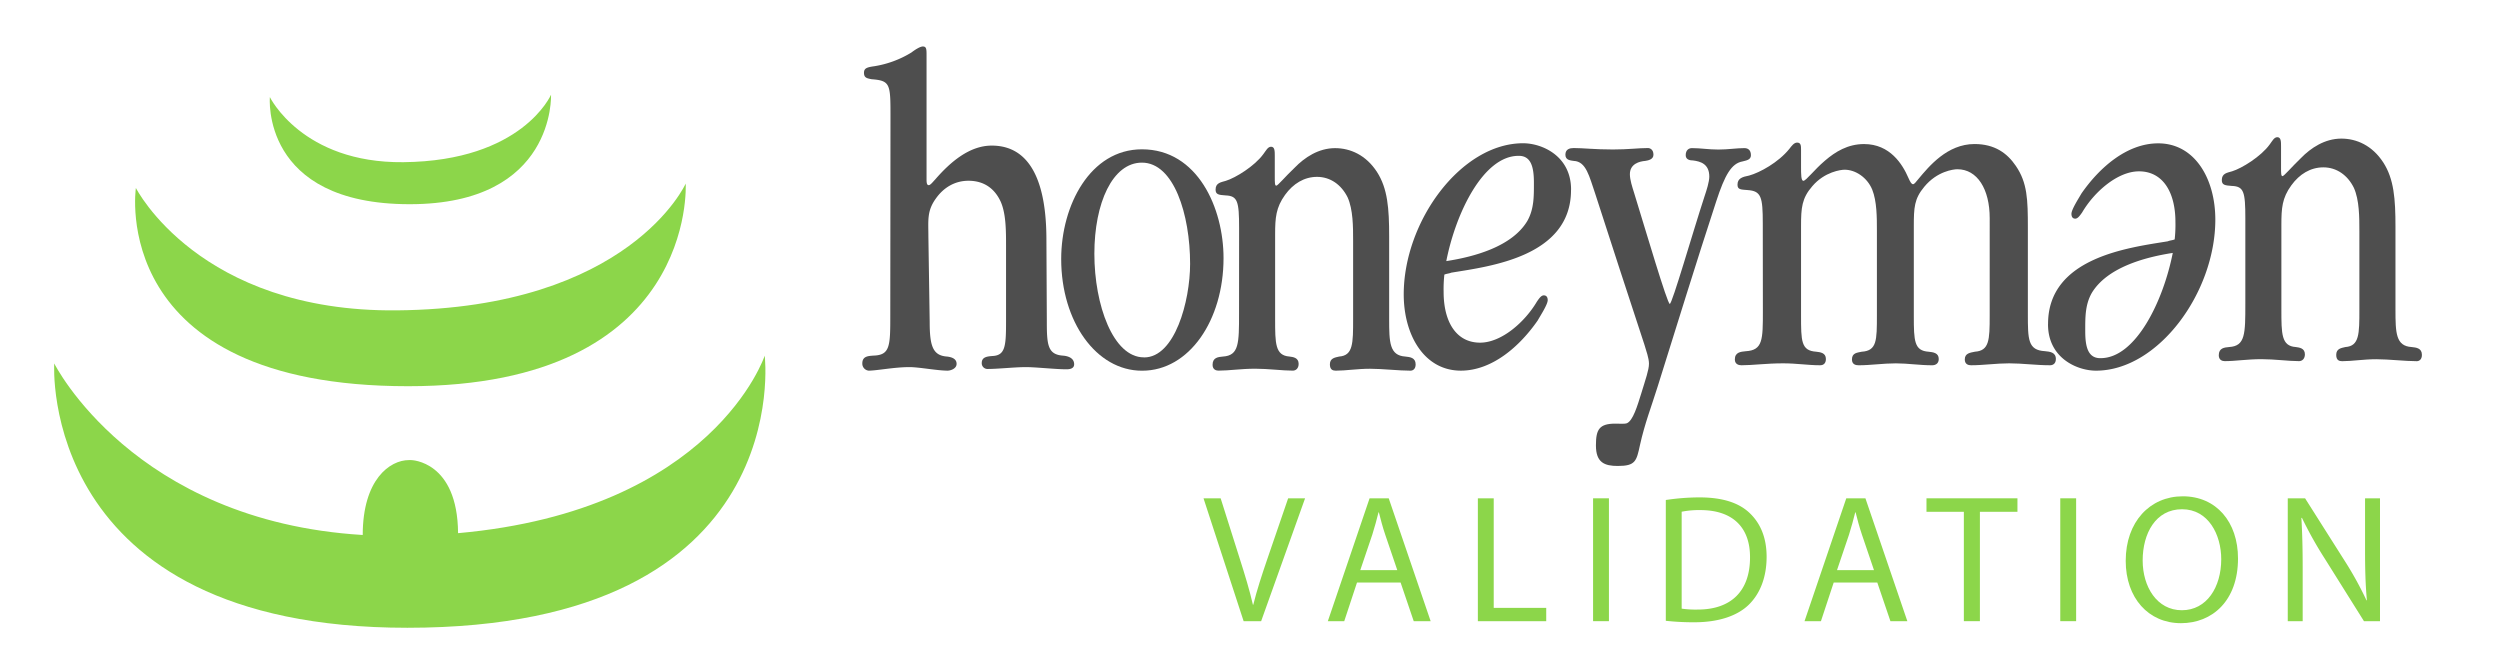
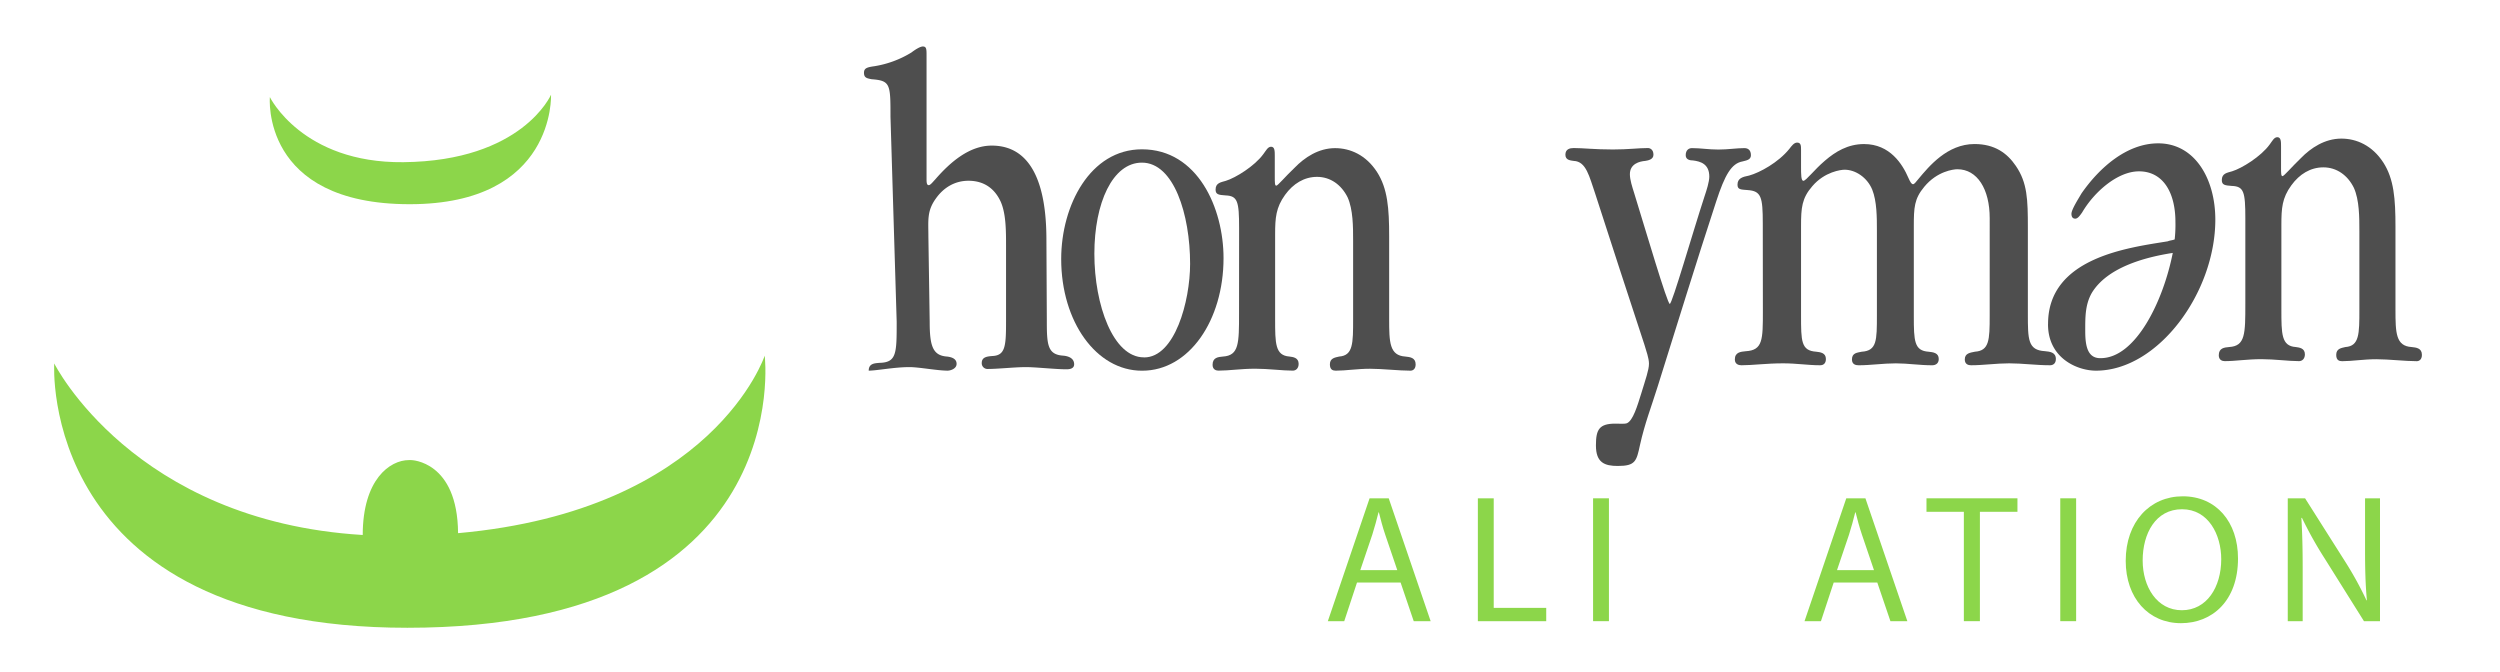
<svg xmlns="http://www.w3.org/2000/svg" id="text_icon_labs_Image" data-name="text + icon + labs Image" viewBox="0 0 1920 516.05">
  <defs>
    <style>.cls-1{fill:#8cd64a;}.cls-2{fill:#4e4e4e;}</style>
  </defs>
  <title>5</title>
  <path class="cls-1" d="M207.25,74.56s24.77,50.78,102.51,50c91.48-.92,113.43-51.82,113.43-51.82s3.66,84.09-108.54,84.09c-114.65,0-107.39-82.32-107.39-82.32" />
-   <path class="cls-1" d="M104.36,144.36s48.33,95.47,200.37,94C483.7,236.71,526.62,141,526.62,141s8.86,155.61-213.16,155.61c-231.69,0-209.11-152.27-209.11-152.27" />
  <path class="cls-1" d="M587.32,273.13S548,391.91,351.8,409.47c-.4-55.57-36-56.12-36-56.12h-1.77c-14.53,0-35.42,14.76-35.46,57.52C102.25,400.21,41.65,279.13,41.65,279.13s-12.66,203,271.19,203c299.86,0,274.47-209,274.47-209" />
-   <path class="cls-2" d="M683.89,89.57c0-24.82,0-27.66-14.41-28.71-3.69-.72-5.94-1.07-5.94-5,0-3.55,2.5-4.23,7.93-5A77.76,77.76,0,0,0,700,40.3c2.28-1.77,6.51-4.6,8.75-4.6,2.84,0,2.84,2.14,2.84,7.09V138c0,2.5.3,4.21,1.69,4.21s3.68-3.14,4.81-4.21c11.92-13.8,26.61-26.18,43.56-26.18,37.33,0,42,44.3,42,72.63l.31,61.11c0,18.78.28,26.88,12.74,27.59,3.4.34,8.25,1.67,8.25,6.63,0,3.54-3.86,3.84-5.87,3.84-8.46,0-23.49-1.68-31.17-1.68-8.47,0-21.49,1.43-29.39,1.43a4.39,4.39,0,0,1-4.54-4.61c0-4.6,4.23-5,7.93-5.33,10.16-.34,10.73-7.42,10.73-26.54V188.78c0-11.34,0-24.43-4-33.65-4.8-10.65-13.27-16.31-24.88-16.31-10.17,0-19,5-25.15,13.83-6.82,9.54-5.61,16.65-5.61,29l1,65.65c0,18.45,2.4,25.83,13.43,26.54,2.84.37,7.23,1.33,7.23,5.59,0,3.89-4.89,5.23-6.87,5.23-7.94,0-22-2.72-29.34-2.72-11.6,0-25.1,2.72-31.28,2.72a5.41,5.41,0,0,1-4.91-5.56c0-5.68,4.79-5.68,8.48-6,13-.35,13-7.44,13-31.54Z" />
+   <path class="cls-2" d="M683.89,89.57c0-24.82,0-27.66-14.41-28.71-3.69-.72-5.94-1.07-5.94-5,0-3.55,2.5-4.23,7.93-5A77.76,77.76,0,0,0,700,40.3c2.28-1.77,6.51-4.6,8.75-4.6,2.84,0,2.84,2.14,2.84,7.09V138c0,2.5.3,4.21,1.69,4.21s3.68-3.14,4.81-4.21c11.92-13.8,26.61-26.18,43.56-26.18,37.33,0,42,44.3,42,72.63l.31,61.11c0,18.78.28,26.88,12.74,27.59,3.4.34,8.25,1.67,8.25,6.63,0,3.54-3.86,3.84-5.87,3.84-8.46,0-23.49-1.68-31.17-1.68-8.47,0-21.49,1.43-29.39,1.43a4.39,4.39,0,0,1-4.54-4.61c0-4.6,4.23-5,7.93-5.33,10.16-.34,10.73-7.42,10.73-26.54V188.78c0-11.34,0-24.43-4-33.65-4.8-10.65-13.27-16.31-24.88-16.31-10.17,0-19,5-25.15,13.83-6.82,9.54-5.61,16.65-5.61,29l1,65.65c0,18.45,2.4,25.83,13.43,26.54,2.84.37,7.23,1.33,7.23,5.59,0,3.89-4.89,5.23-6.87,5.23-7.94,0-22-2.72-29.34-2.72-11.6,0-25.1,2.72-31.28,2.72c0-5.68,4.79-5.68,8.48-6,13-.35,13-7.44,13-31.54Z" />
  <path class="cls-2" d="M878.72,274.5c23.51,0,35.28-43.06,35.28-71.89,0-37.94-12.49-77.71-37-77.71-22.57,0-36.53,31-36.53,70,0,39.42,14.48,79.55,38,79.55ZM877,284.7c-35,0-62-37.59-62-85.75,0-41.21,22.27-84.28,62-84.28,42.86,0,62.68,45.24,62.68,83.56,0,47.8-26.43,86.47-62.45,86.47Z" />
  <path class="cls-2" d="M951.63,175.13c0-20.57-1.13-24.68-10.44-25.06-5.37-.36-7.62-.73-7.62-4.48,0-5.24,4.25-5.61,7.88-6.72,7.37-2.26,22.06-11.23,28.84-20.58,2-2.62,3.38-5.6,5.9-5.6,2.84,0,2.84,3.36,2.84,7.1v16.08c0,4.48,0,6.73,1.16,6.73s7-7.1,14.13-13.83c7.62-7.87,18.34-15,31-15,11.6,0,23.75,5.23,32.22,18.33,8.19,12.71,9.33,28,9.33,49.35v63.58c0,17.94.27,28,12.42,28.8,3.4.35,7.92.74,7.92,6,0,3.74-2.25,4.85-3.95,4.85-8.75,0-21.78-1.48-31.09-1.48-9.6,0-18.66,1.48-26.29,1.48-2.25,0-4.53-.73-4.53-4.85,0-4.86,4-5.24,7.1-6,10.74-.76,10.74-10.11,10.74-28.8v-60.2c0-10.49,0-23.94-4.24-33.3-4.85-9.74-13.3-15.7-23.46-15.7-9.89,0-18.36,5.24-24.57,13.84-7,9.71-7.63,17.57-7.63,30.27v65.08c0,18.69,0,28,11,28.8,2.58.35,7.06.74,7.06,5.61,0,3.37-2,5.22-4.48,5.22-7.94,0-18.92-1.48-28.83-1.48-11,0-20.05,1.48-28.27,1.48-1.69,0-4.52-.73-4.52-4.47,0-5.61,4.23-6,7.92-6.35,12.41-.76,12.41-10.11,12.41-33.29Z" />
-   <path class="cls-2" d="M1166.18,119.69c-26.83,0-48.07,43.4-55.43,80.84,21.54-3.33,50.39-11.14,62.19-30.76,5.29-9.29,5.1-19.15,5.1-29.55,0-11.86-2.17-20.54-11.57-20.54ZM1206.54,146c0,51.16-62.47,58.58-91.94,63.4-1.8.74-3.53.74-5.33,1.5a103.71,103.71,0,0,0-.57,13.32c0,23,9.69,38.94,28,38.94,16.53,0,34.48-15.94,43.64-31.52,2.05-3,3.49-4.8,5.3-4.8,2.06,0,3,1.47,3,3.68,0,3.33-5.62,11.89-7.68,15.58-13.84,20-35.08,38.56-59,38.56-28.26,0-43.9-27.44-43.9-58.58,0-56,43.9-116.06,91.68-116.06,14.42,0,36.84,9.63,36.84,35.59Z" />
  <path class="cls-2" d="M1225.68,341.76c0-12,2.67-16.41,14.93-16.41,3.72,0,7.19.38,9-.37,4.53-2.18,7.75-12.74,10.93-23,3.21-10.59,5.87-17.9,5.87-22.64,0-4.36-2.13-9.84-3.48-14.58-12.78-38.68-25.29-77.35-37.81-116-4.54-13.14-6.9-24.83-16.5-25.17-2.11-.38-6.4-.38-6.4-4.75s3.45-5.14,6.4-5.14c7.45,0,16,1.1,30.09,1.1,12,0,19.44-1.1,26.89-1.1,1.61,0,4.25,1.1,4.25,5.14,0,3.62-4,4.37-6.37,4.75-4.28.34-11.73,2.17-11.73,10.2,0,4.38,1.84,9.85,3.21,14.24,9,29.18,25.54,85.37,27.42,85.37s17.56-54.72,26.88-83.17c1.35-4,3.48-10.6,3.48-14.6,0-9.86-6.94-11.69-12.51-12.41-1.87,0-5.61-.36-5.61-4,0-4,2.41-5.47,4.78-5.47,6.66,0,12.77,1.1,20.24,1.1s14.16-1.1,20-1.1c2.4,0,5.07,1.1,5.07,5.47,0,3.67-3.75,4-6.39,4.75-8.52,1.48-13.59,10.23-20.26,30.66-15.43,47.06-30.09,94.86-45,142.3-4.78,15.33-9.83,28.07-13.56,44.85-2.67,12.42-3.49,16.08-17.05,16.08-10.11,0-16.78-2.55-16.78-15.68Z" />
  <path class="cls-2" d="M1353.82,171.61c0-20.44-1.2-24.9-11.67-25.64-5.35-.39-7.75-.39-7.75-4.1,0-4.85,3.58-6,9-7.06,8.09-2.23,22.43-10.05,30.8-20.45,1.76-2.24,3.57-4.85,6-4.85,3,0,3,2.62,3,5.59v13c0,5.57,0,10.78,1.78,10.78,2.09,0,8.37-8.56,16.73-15.61,7.79-6.67,17.36-12.63,29.89-12.63,20,0,29.57,15.61,34.06,26,1.49,3.35,2.4,4.83,3.58,4.83.91,0,2.09-1.48,4.18-4.09,8.07-9.66,22.11-26.76,43-26.76,15.56,0,25.13,7.06,31.71,16.74,8.93,13,9.27,26,9.27,47.18v66.56c0,19.68,0,27.86,13.12,28.6,3.61.37,8.39.75,8.39,6,0,3.71-2.4,4.82-4.46,4.82-10.77,0-21.23-1.48-31.41-1.48-9.84,0-19.72,1.48-29.29,1.48-2.07,0-4.79-.75-4.79-4.46,0-4.82,4.19-5.19,7.78-5.95,11-.75,11.35-8.93,11.35-27.51V167.52c0-22.32-9.56-37.54-24.8-37.54-3,0-15.55,1.5-25.39,13.4-7.78,9.29-8.09,16-8.09,30.48v68.75c0,19.35.32,26.76,11.36,27.51,3.31.38,7.79.75,7.79,5.59,0,3.71-2.73,4.82-5.08,4.82-9.58,0-18.83-1.48-27.83-1.48-9.84,0-19.38,1.48-28.64,1.48-2.38,0-5.11-.75-5.11-4.46,0-5.19,4.19-5.19,7.46-5.95,11.7-.75,11.7-8.56,11.7-28.24V176.81c0-9.68,0-22.3-3.61-31.23-3.86-9.28-12.81-15.24-21.19-15.24-2.7,0-15.27,1.48-24.81,12.66-8.08,9.27-8.65,16.71-8.65,30.47v68.76c0,19.71,0,27.13,11.65,27.88,3,.38,7.44.75,7.44,5.59,0,3-1.49,4.82-4.47,4.82-9.26,0-17.92-1.48-28.37-1.48-12.87,0-23.32,1.48-32,1.48-2.08,0-5.09-.75-5.09-4.46,0-5.57,4.52-5.95,8.39-6.32,13.14-.74,13.14-8.92,13.14-30.85Z" />
  <path class="cls-2" d="M1613.29,275.06c26.8,0,48-43.39,55.4-80.82-21.49,3.32-50.37,11.12-62.22,30.77-5.24,9.28-5,19.13-5,29.51,0,11.87,2.15,20.55,11.55,20.55Zm-40.38-26.33c0-51.18,62.49-58.59,91.94-63.4,1.76-.74,3.54-.74,5.31-1.48a104.68,104.68,0,0,0,.57-13.36c0-23-9.73-38.9-28-38.9-16.51,0-34.48,15.91-43.6,31.5-2.09,3-3.57,4.84-5.33,4.84-2.05,0-2.93-1.5-2.93-3.72,0-3.34,5.57-11.87,7.66-15.57,13.85-20,35-38.55,58.95-38.55,28.3,0,43.89,27.42,43.89,58.58,0,56-43.89,116-91.64,116-14.47,0-36.85-9.64-36.85-35.59Z" />
  <path class="cls-2" d="M1724.42,167.79c0-20.56-1.14-24.67-10.45-25-5.35-.38-7.62-.76-7.62-4.51,0-5.23,4.22-5.6,7.93-6.73,7.33-2.25,22-11.21,28.81-20.56,2-2.64,3.38-5.63,5.88-5.63,2.87,0,2.87,3.39,2.87,7.13v16.08c0,4.47,0,6.71,1.13,6.71s7.07-7.08,14.11-13.84c7.63-7.84,18.36-15,31.09-15,11.59,0,23.73,5.24,32.2,18.34,8.21,12.7,9.35,28,9.35,49.37v63.56c0,18,.27,28.06,12.41,28.81,3.39.37,7.9.74,7.9,6,0,3.74-2.26,4.87-3.94,4.87-8.73,0-21.77-1.51-31.1-1.51-9.59,0-18.63,1.51-26.24,1.51-2.28,0-4.53-.74-4.53-4.87,0-4.86,3.95-5.24,7.05-6,10.73-.75,10.73-10.11,10.73-28.81v-60.2c0-10.47,0-23.94-4.23-33.28-4.78-9.74-13.29-15.71-23.43-15.71-9.92,0-18.4,5.24-24.61,13.83-7.09,9.7-7.63,17.57-7.63,30.28v65.07c0,18.7,0,28.06,11,28.81,2.54.37,7.06.74,7.06,5.59,0,3.37-2,5.25-4.52,5.25-7.89,0-18.93-1.51-28.82-1.51-11,0-20,1.51-28.25,1.51-1.7,0-4.55-.74-4.55-4.5,0-5.61,4.28-6,8-6.34,12.4-.75,12.4-10.11,12.4-33.3Z" />
-   <path class="cls-1" d="M955.1,477.06,924.3,382.7h13.16l14.7,46.48c4.06,12.74,7.56,24.22,10.08,35.28h.28c2.66-10.92,6.58-22.82,10.78-35.14l16-46.62h13l-33.74,94.36Z" />
  <path class="cls-1" d="M1042.18,447.38l-9.8,29.68h-12.6l32.06-94.36h14.7l32.2,94.36h-13l-10.08-29.68Zm30.94-9.52-9.24-27.16c-2.1-6.16-3.5-11.76-4.9-17.22h-.28c-1.4,5.6-2.94,11.34-4.76,17.08l-9.24,27.3Z" />
  <path class="cls-1" d="M1135,382.7h12.18v84.14h40.32v10.22H1135Z" />
  <path class="cls-1" d="M1235.66,382.7v94.36h-12.18V382.7Z" />
-   <path class="cls-1" d="M1279.34,384a174.45,174.45,0,0,1,25.9-2c17.5,0,30,4.06,38.22,11.76s13.3,18.62,13.3,33.88-4.76,28-13.58,36.68-23.38,13.58-41.72,13.58a196.55,196.55,0,0,1-22.12-1.12Zm12.18,83.44a76.85,76.85,0,0,0,12.32.7c26,0,40.18-14.56,40.18-40,.14-22.26-12.46-36.4-38.22-36.4a69.21,69.21,0,0,0-14.28,1.26Z" />
  <path class="cls-1" d="M1408.28,447.38l-9.8,29.68h-12.6l32.06-94.36h14.7l32.2,94.36h-13l-10.08-29.68Zm30.94-9.52L1430,410.7c-2.1-6.16-3.5-11.76-4.9-17.22h-.28c-1.4,5.6-2.94,11.34-4.76,17.08l-9.24,27.3Z" />
  <path class="cls-1" d="M1508.24,393.06h-28.7V382.7h69.86v10.36h-28.84v84h-12.32Z" />
  <path class="cls-1" d="M1594.47,382.7v94.36h-12.18V382.7Z" />
  <path class="cls-1" d="M1718.79,428.9c0,32.48-19.74,49.7-43.82,49.7-24.92,0-42.42-19.32-42.42-47.88,0-30,18.62-49.56,43.82-49.56C1702.13,381.16,1718.79,400.9,1718.79,428.9Zm-73.22,1.54c0,20.16,10.92,38.22,30.1,38.22s30.24-17.78,30.24-39.2c0-18.76-9.8-38.36-30.1-38.36S1645.57,409.72,1645.57,430.44Z" />
  <path class="cls-1" d="M1757,477.06V382.7h13.3l30.24,47.74a267.22,267.22,0,0,1,16.94,30.66l.28-.14c-1.12-12.6-1.4-24.08-1.4-38.78V382.7h11.48v94.36h-12.32l-30-47.88a299.66,299.66,0,0,1-17.64-31.5l-.42.14c.7,11.9,1,23.24,1,38.92v40.32Z" />
</svg>